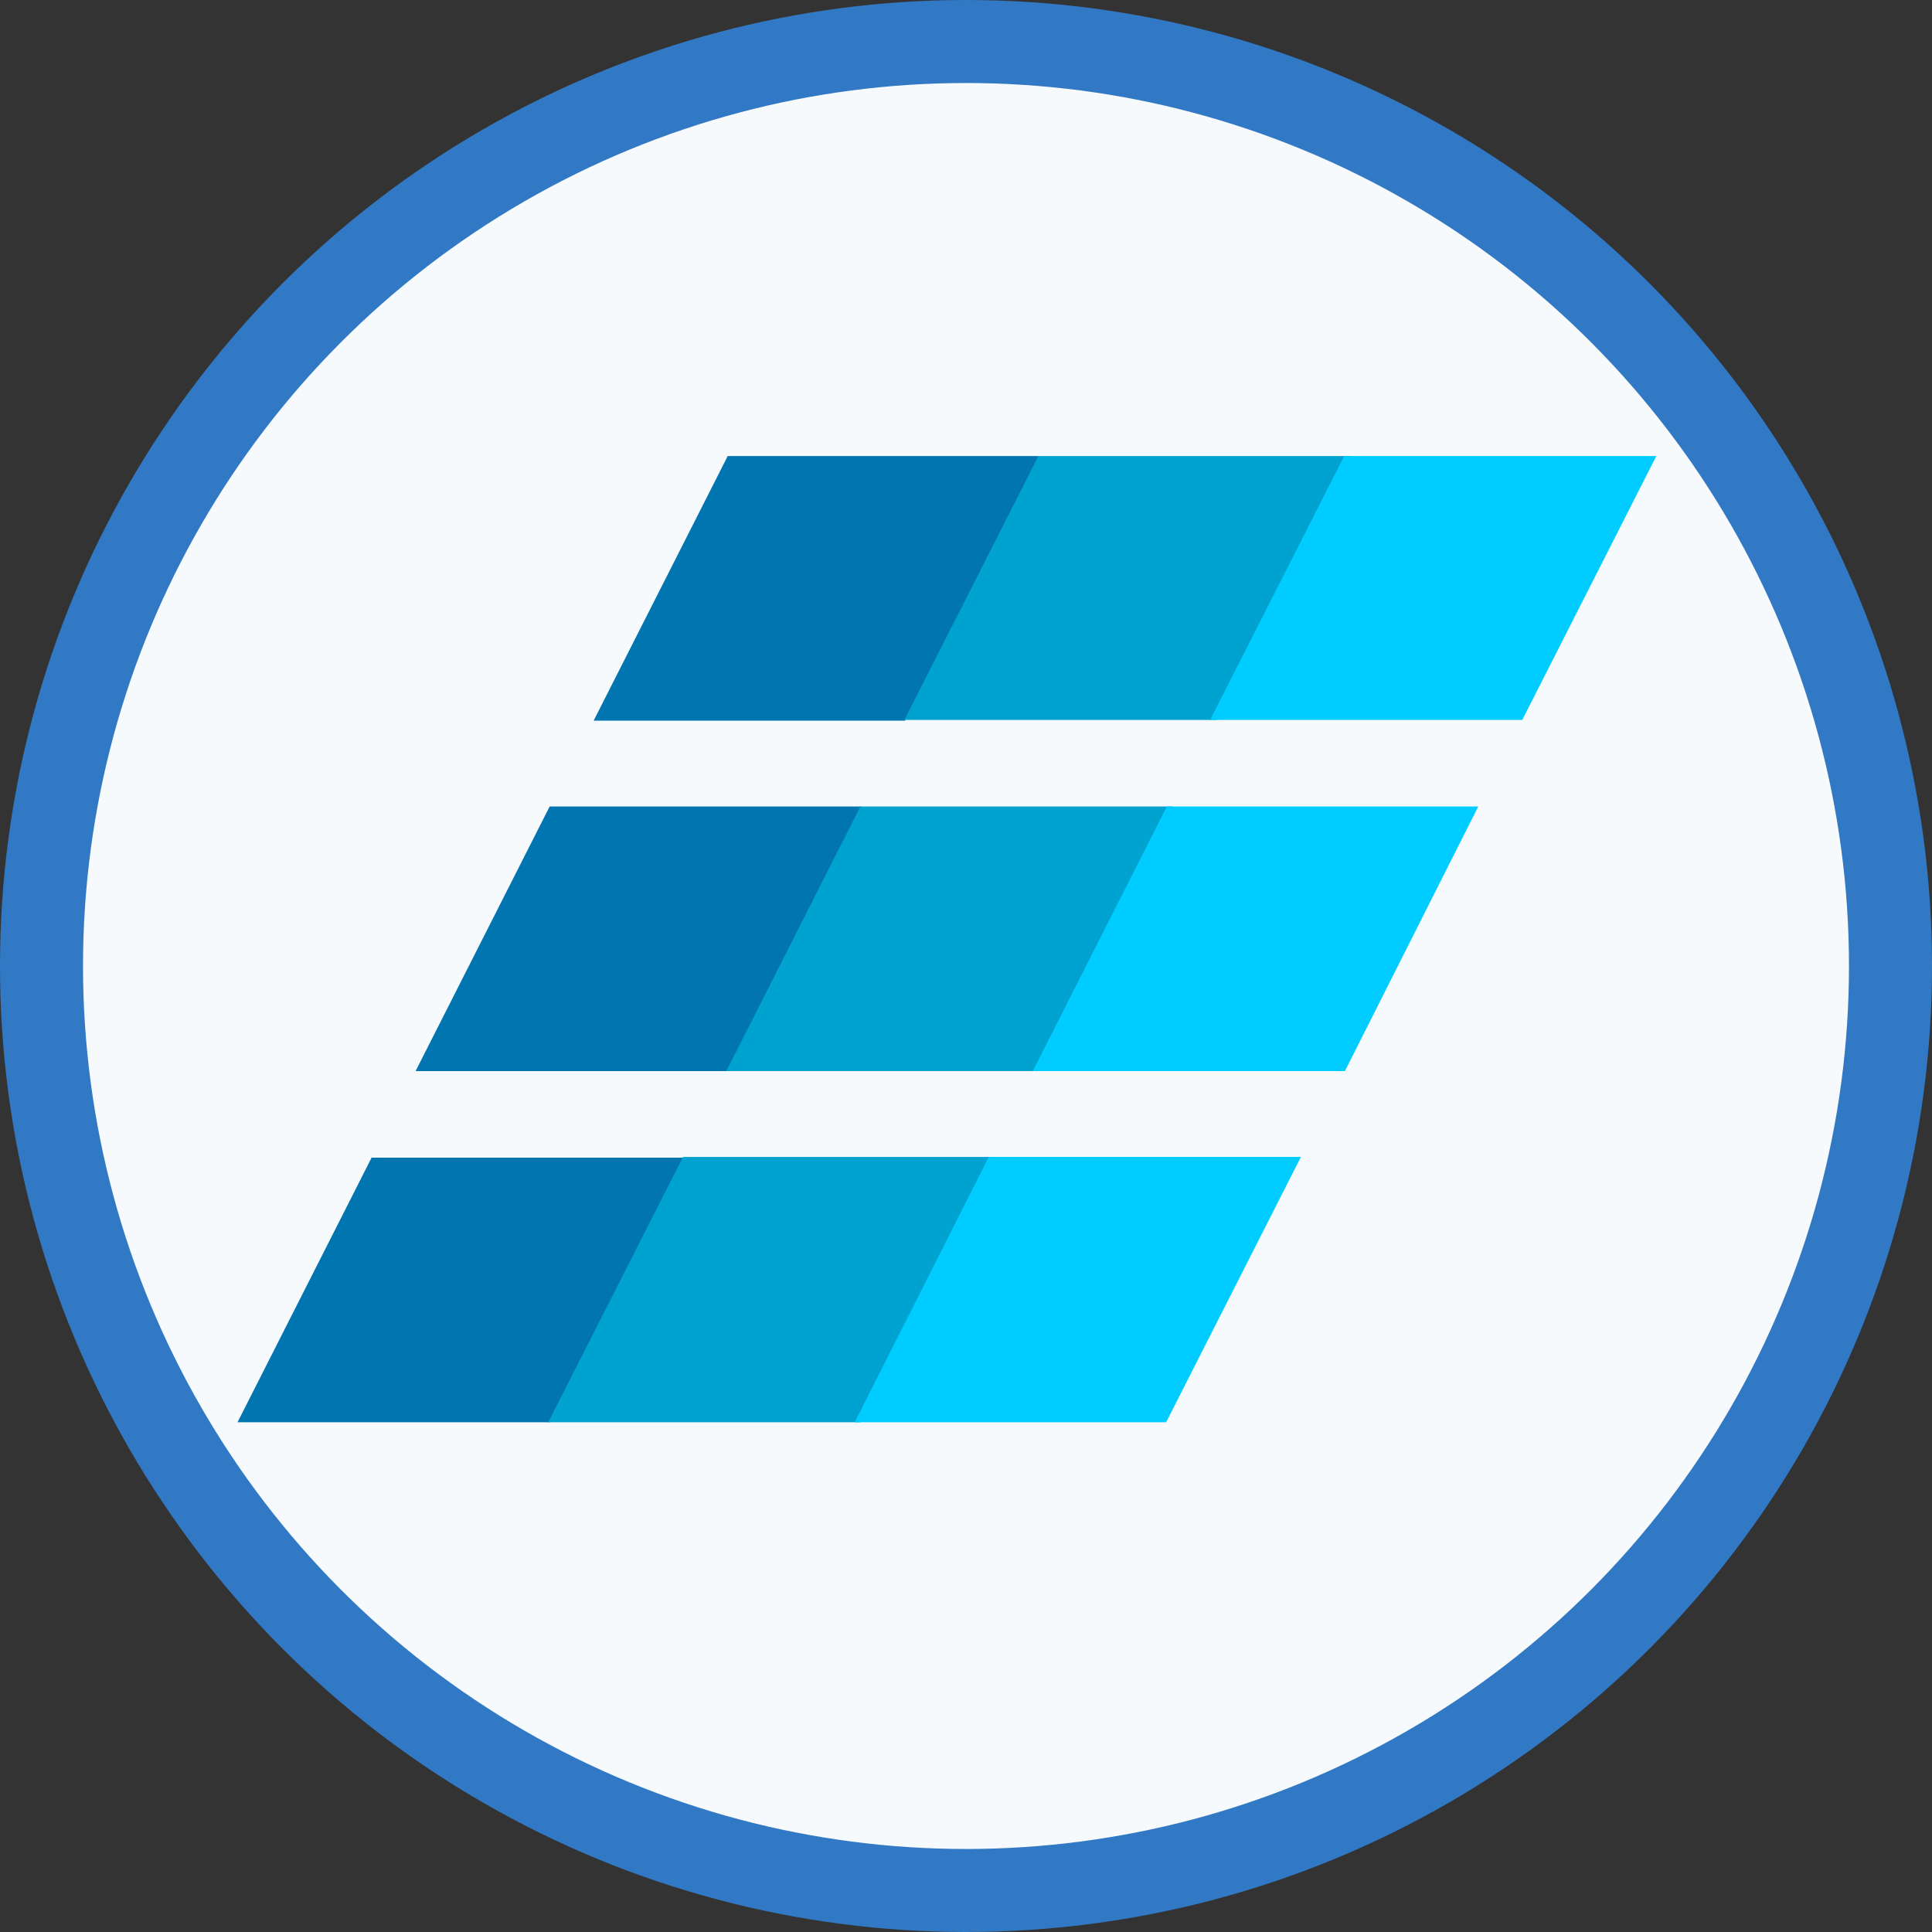
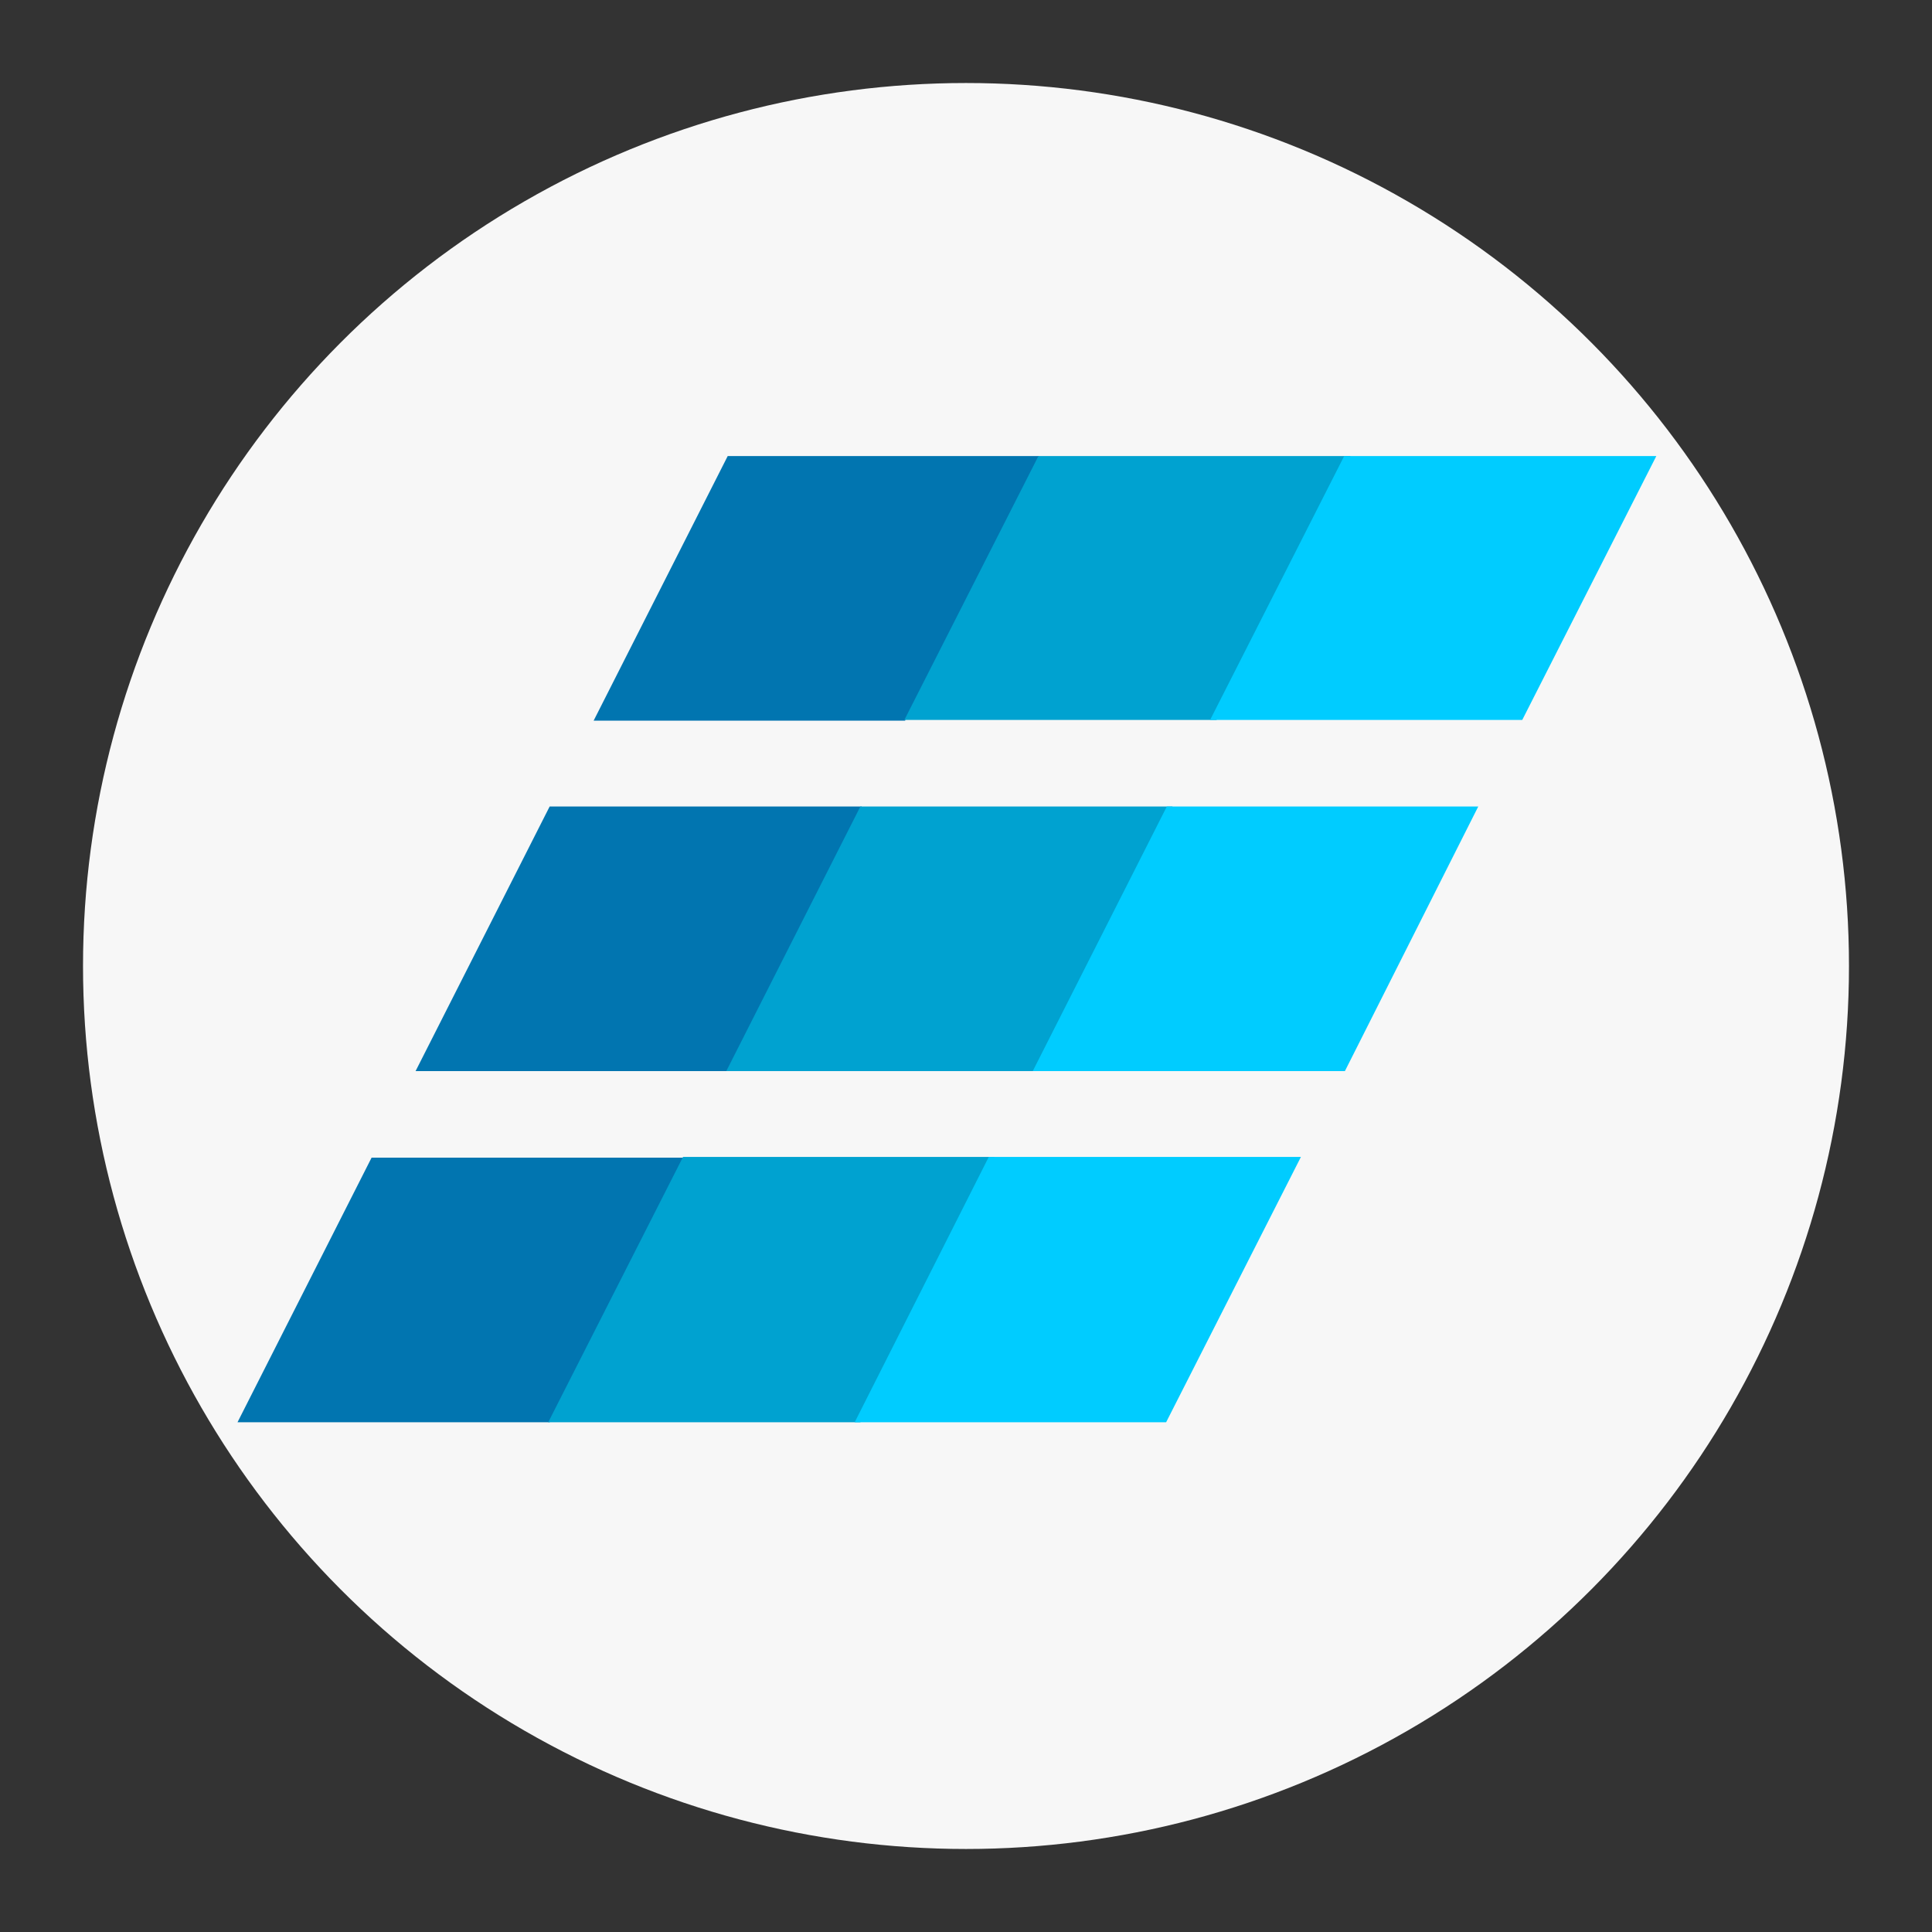
<svg xmlns="http://www.w3.org/2000/svg" xmlns:ns1="http://www.inkscape.org/namespaces/inkscape" xmlns:ns2="http://sodipodi.sourceforge.net/DTD/sodipodi-0.dtd" ns1:version="1.0 (4035a4f, 2020-05-01)" height="256" width="256" ns2:docname="Einsteinium-EMC2-Coin-Icon-256x256.svg" id="svg839" version="1.1" viewBox="0 0 256 256">
  <rect x="0" y="0" width="256" height="256" fill="#333333" stroke="none" />
  <defs id="defs843" />
  <ns2:namedview ns1:current-layer="svg839" ns1:window-maximized="1" ns1:window-y="0" ns1:window-x="0" ns1:cy="161.55203" ns1:cx="81.440608" ns1:zoom="0.88214003" showgrid="false" id="namedview841" ns1:window-height="878" ns1:window-width="1440" ns1:pageshadow="2" ns1:pageopacity="0" guidetolerance="10" gridtolerance="10" objecttolerance="10" borderopacity="1" bordercolor="#666666" pagecolor="#ffffff" />
-   <circle r="128" cy="128" cx="128" id="path847" style="opacity:0.98;fill:#327ccb;fill-opacity:0.98;fill-rule:evenodd;stroke-width:1.002" />
  <circle r="117" cy="128" cx="128" id="path854" style="opacity:0.98;fill:#ffffff;fill-opacity:0.98;fill-rule:evenodd;stroke-width:1.019" />
  <g transform="matrix(0.094,0,0,0.094,31.471,60.43)" id="g852">
    <path fill="#0175b0" d="M 189,989 0,1362 H 440 L 629,989 H 189 M 440,494 251,867 H 691 L 880,494 H 440 M 691,0 502,373 H 941 L 1130,0 H 691" id="path833" />
    <path fill="#00a2d0" d="M 628,988 438,1362 H 878 L 1067,988 H 628 M 878,494 689,867 h 440 L 1318,494 H 878 M 1129,0 940,372 h 440 L 1569,0 h -440" id="path835" />
    <path fill="#00ccff" d="m 1059,988 -189,374 h 439 l 190,-374 h -440 m 251,-494 -189,373 h 440 L 1749,494 H 1310 M 1560,0 1371,372 h 440 L 2000,0 h -440" id="path837" />
  </g>
</svg>